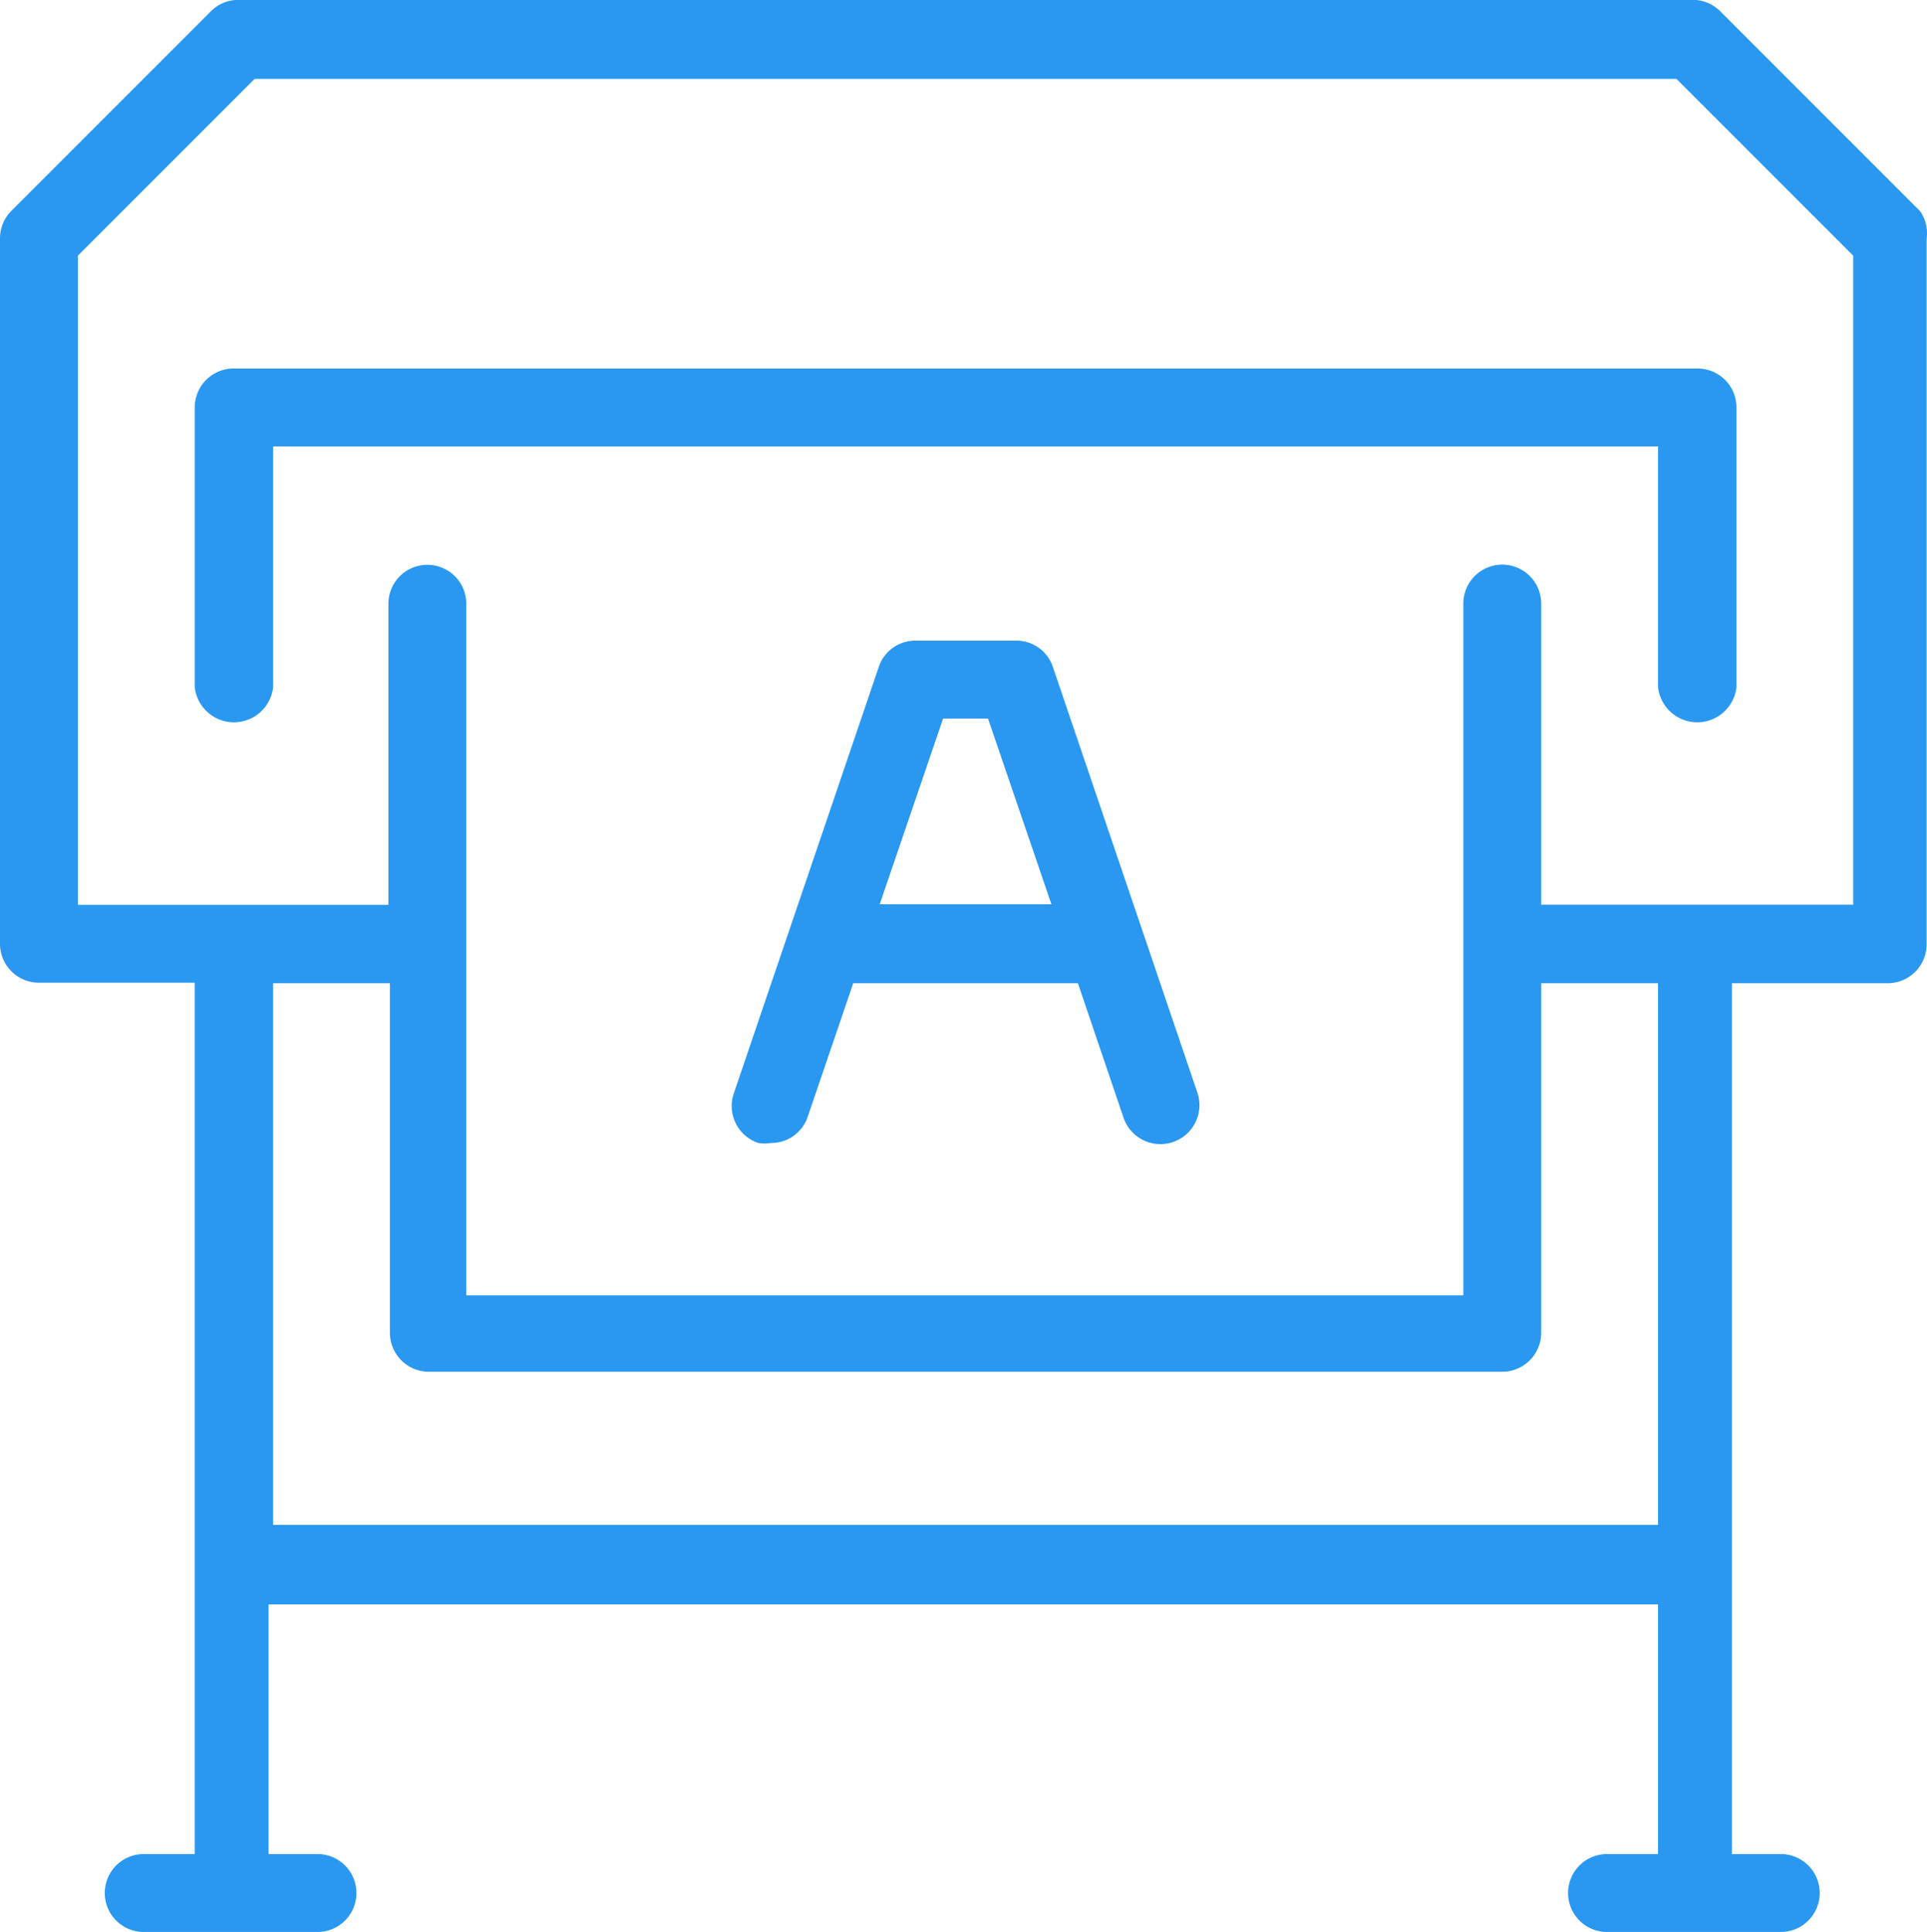
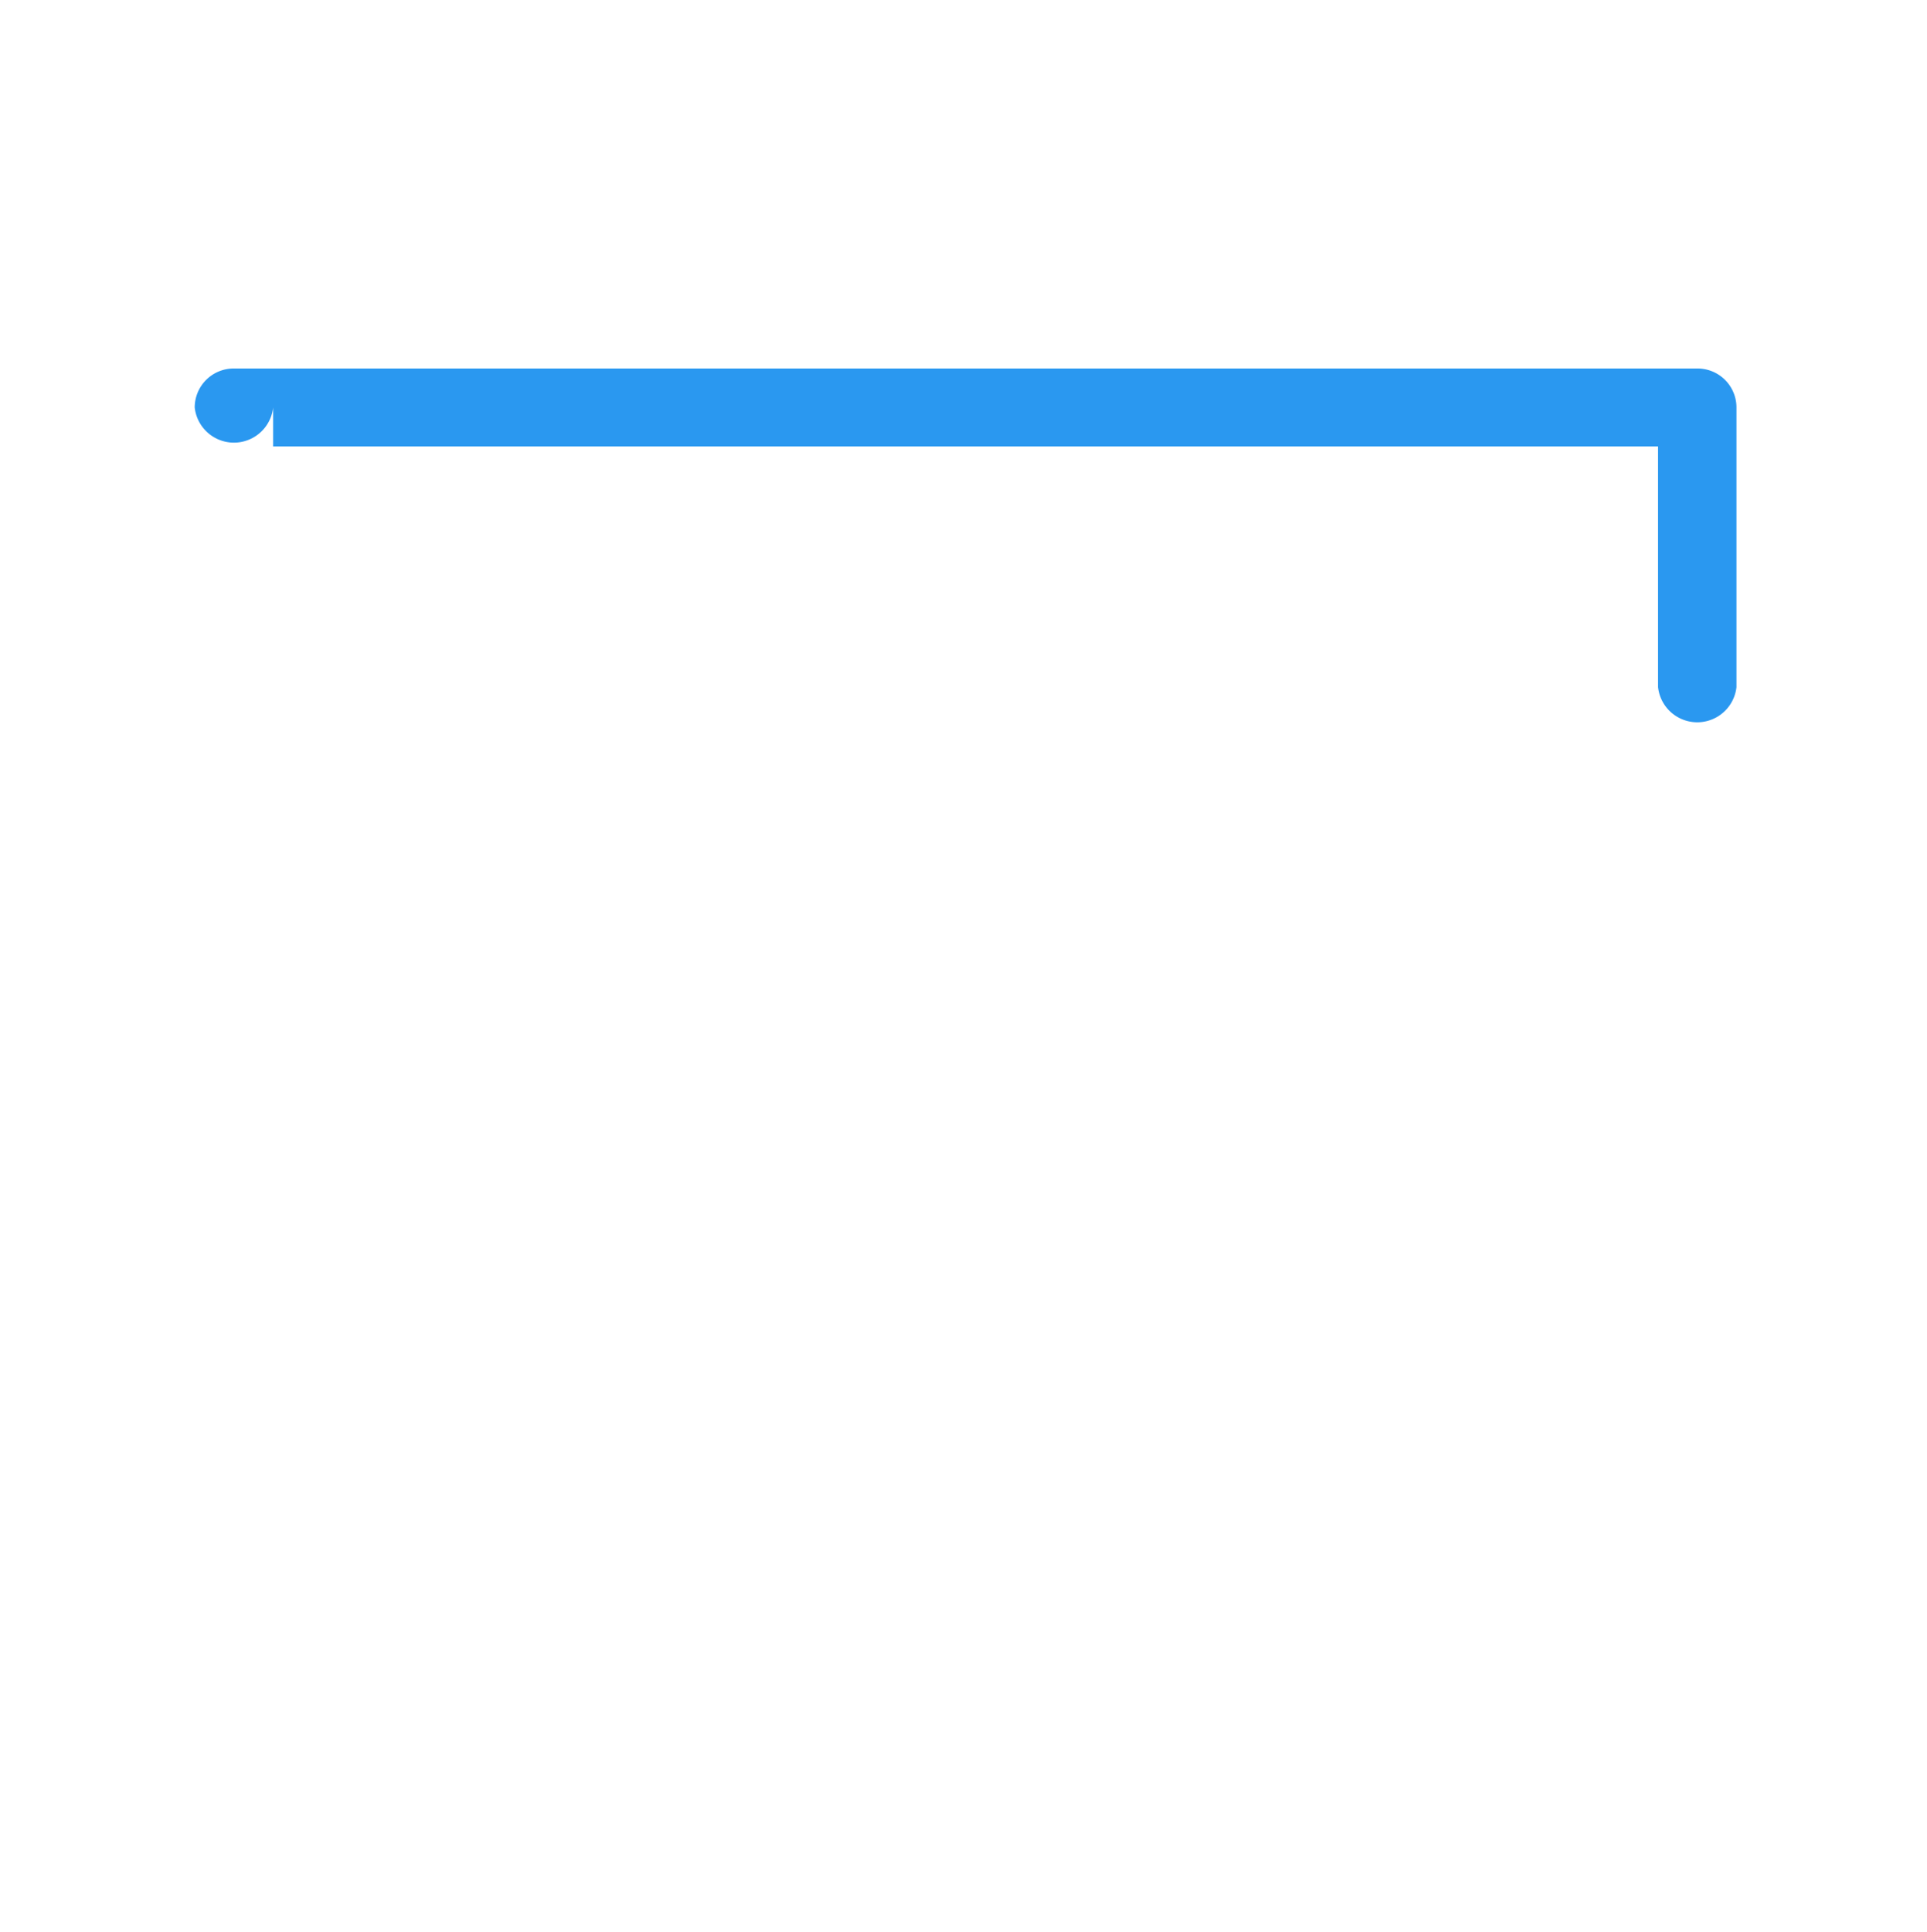
<svg xmlns="http://www.w3.org/2000/svg" width="66.345" height="66.504" viewBox="0 0 66.345 66.504">
  <defs>
    <style>.a{fill:#2a98f0;}</style>
  </defs>
  <g transform="translate(-5.66 -9.31)">
-     <path class="a" d="M71.769,16.581,64.893,9.705a1.341,1.341,0,0,0-.945-.4H13.859a1.341,1.341,0,0,0-.945.4L6.038,16.581a1.341,1.341,0,0,0-.378.945V41.8A1.341,1.341,0,0,0,7,43.138h5.363V73.132H10.645a1.341,1.341,0,1,0,0,2.681h5.982a1.341,1.341,0,0,0,0-2.681H14.908V64.538H62.744v8.594H61.025a1.341,1.341,0,1,0,0,2.681h5.982a1.341,1.341,0,0,0,0-2.681H65.288V43.155h5.363a1.341,1.341,0,0,0,1.341-1.341V17.526A1.341,1.341,0,0,0,71.769,16.581ZM62.744,61.8H15.062V43.155h4.022V55.187a1.341,1.341,0,0,0,1.341,1.341H57.381a1.341,1.341,0,0,0,1.341-1.341V43.155h4.022Zm6.721-21.349H58.722v-10.4a1.341,1.341,0,0,0-2.681,0V53.9H21.714V30.057a1.341,1.341,0,0,0-2.681,0v10.4H8.341V18.111l6.085-6.085H63.38l6.085,6.085Z" />
-     <path class="a" d="M9.56,18.031v9.626a1.358,1.358,0,0,0,2.7,0V19.372H59.941v8.285a1.358,1.358,0,0,0,2.7,0V18.031a1.341,1.341,0,0,0-1.358-1.341H10.918A1.341,1.341,0,0,0,9.56,18.031Z" transform="translate(2.804 5.305)" />
-     <path class="a" d="M31.376,23.051A1.324,1.324,0,0,0,30.1,22.14H26.649a1.324,1.324,0,0,0-1.272.911L20.392,37.713a1.341,1.341,0,0,0,.842,1.719,1.255,1.255,0,0,0,.43,0,1.324,1.324,0,0,0,1.272-.911L24.5,33.932h7.735l1.581,4.658a1.343,1.343,0,0,0,2.544-.859Zm-5.965,8.165,2.183-6.394h1.547l2.183,6.394Z" transform="translate(10.536 9.223)" />
+     <path class="a" d="M9.56,18.031a1.358,1.358,0,0,0,2.7,0V19.372H59.941v8.285a1.358,1.358,0,0,0,2.7,0V18.031a1.341,1.341,0,0,0-1.358-1.341H10.918A1.341,1.341,0,0,0,9.56,18.031Z" transform="translate(2.804 5.305)" />
  </g>
</svg>